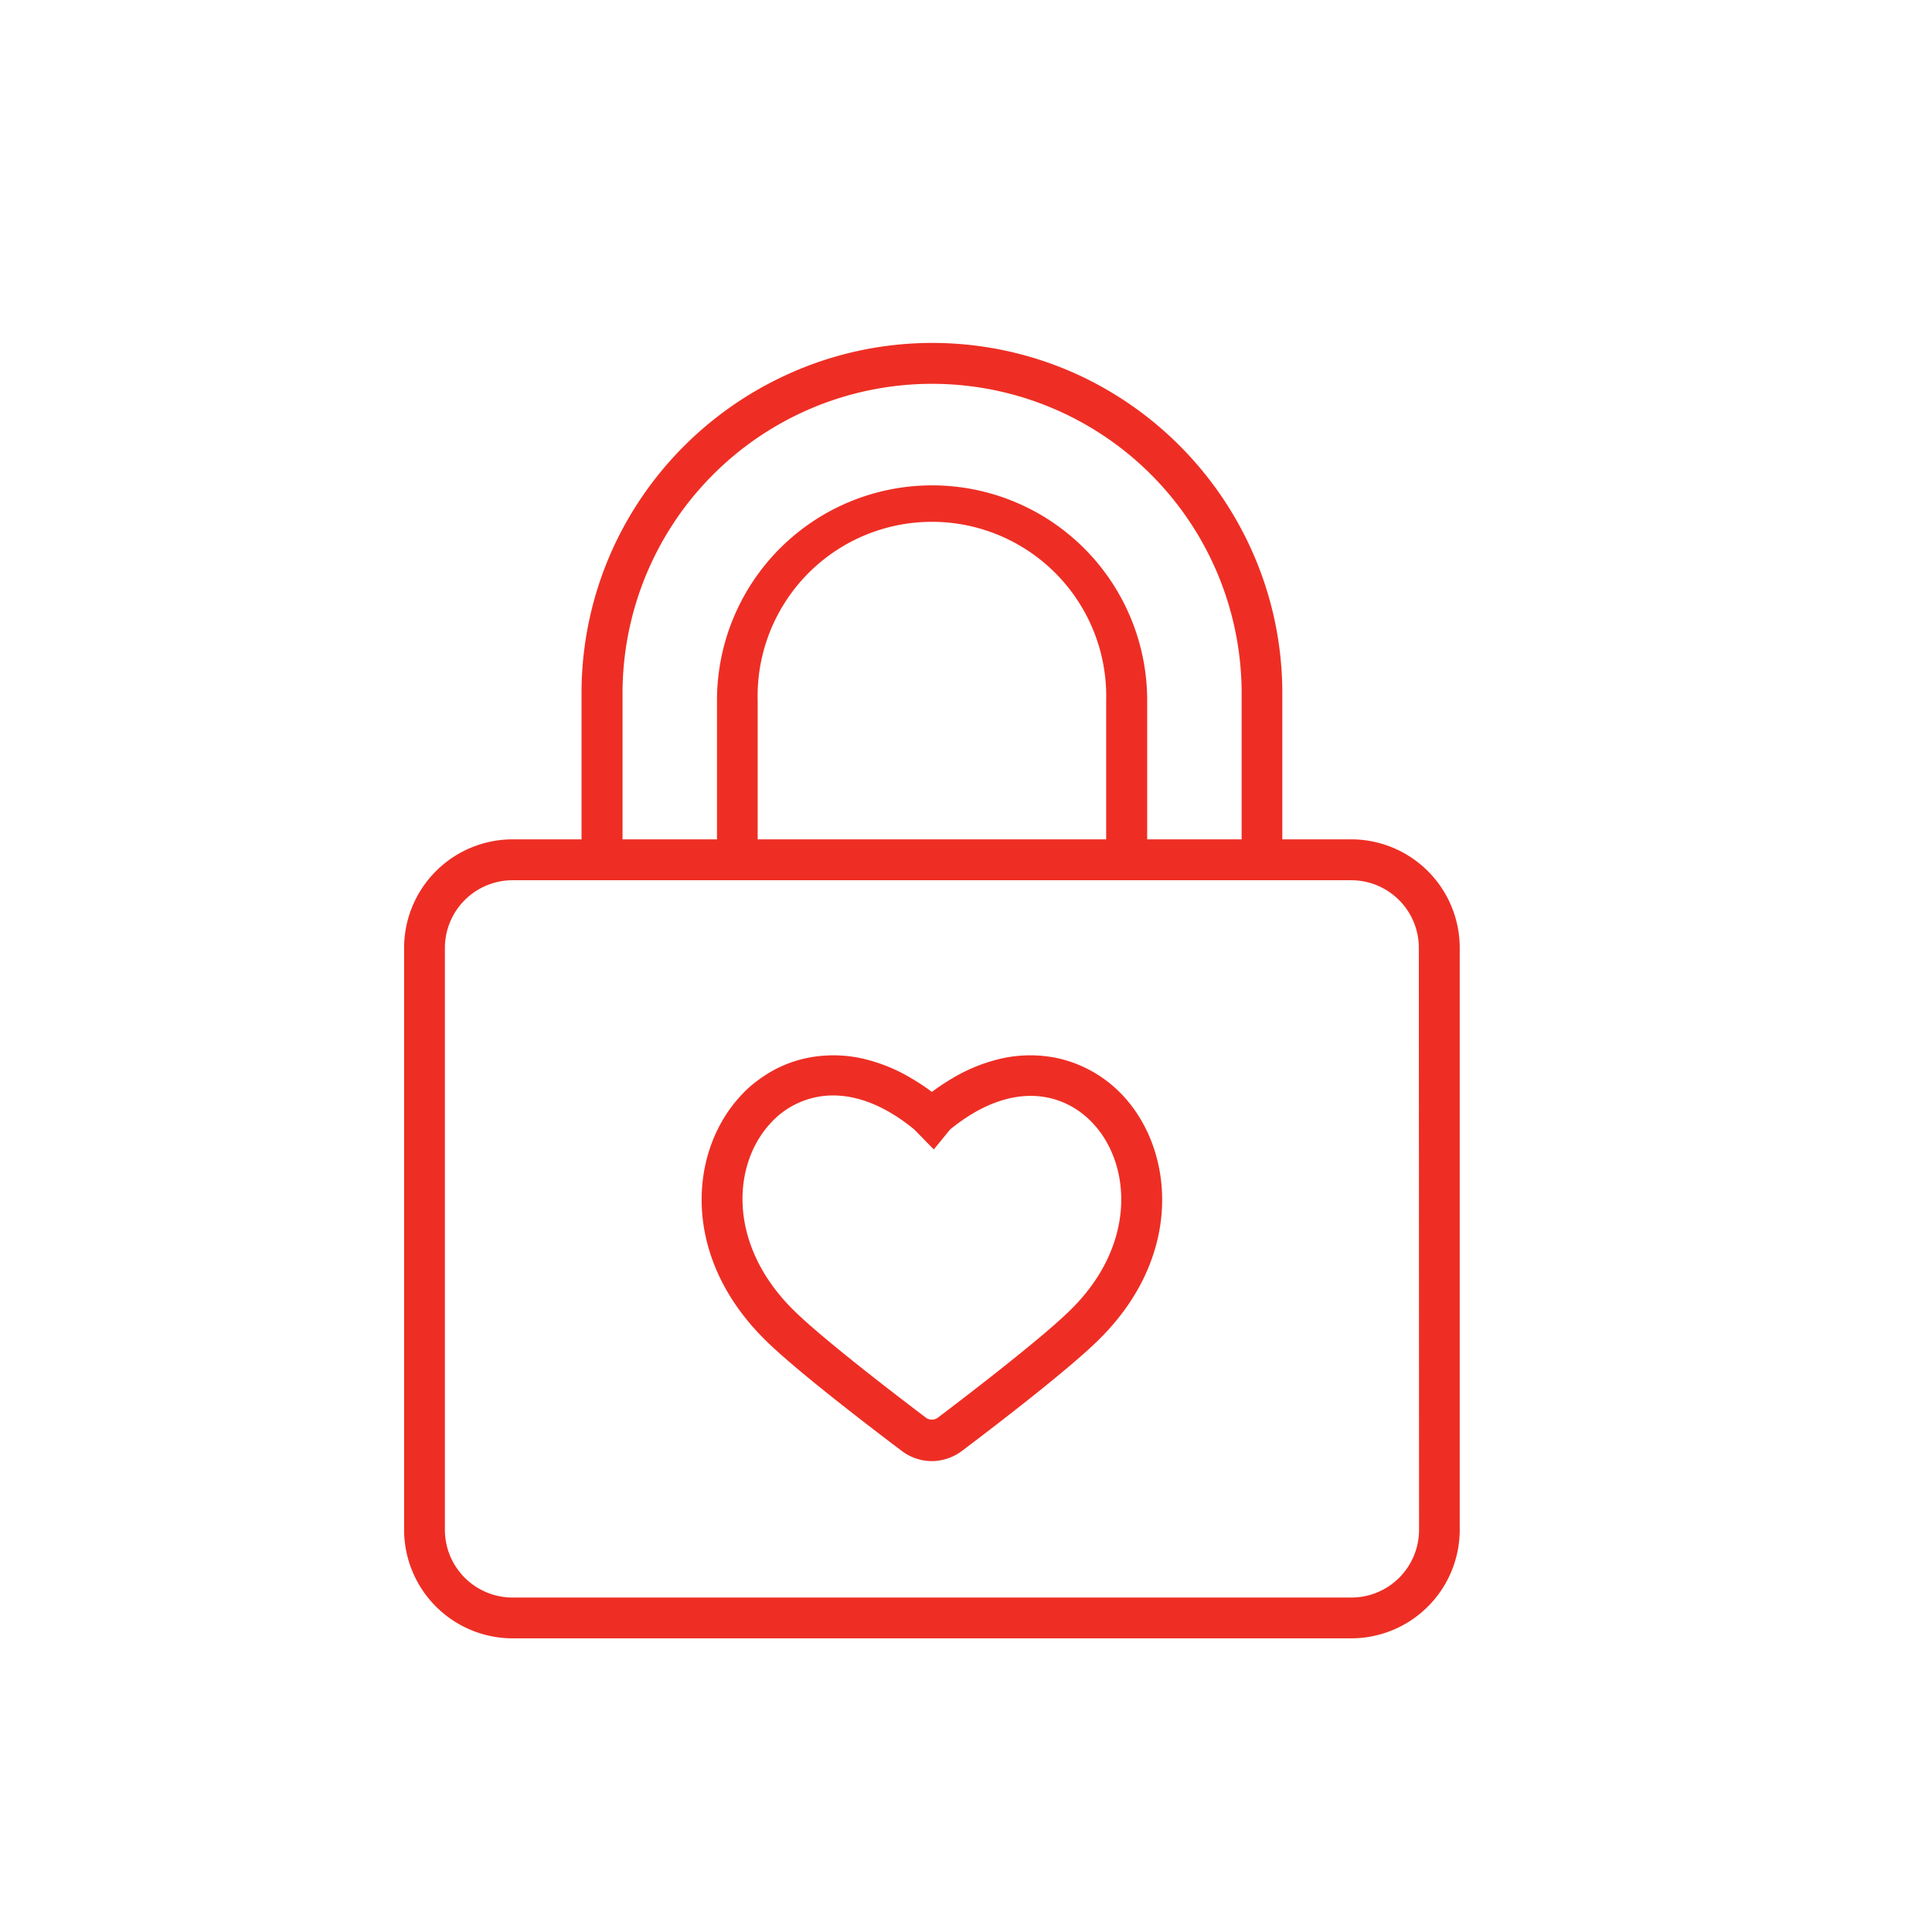
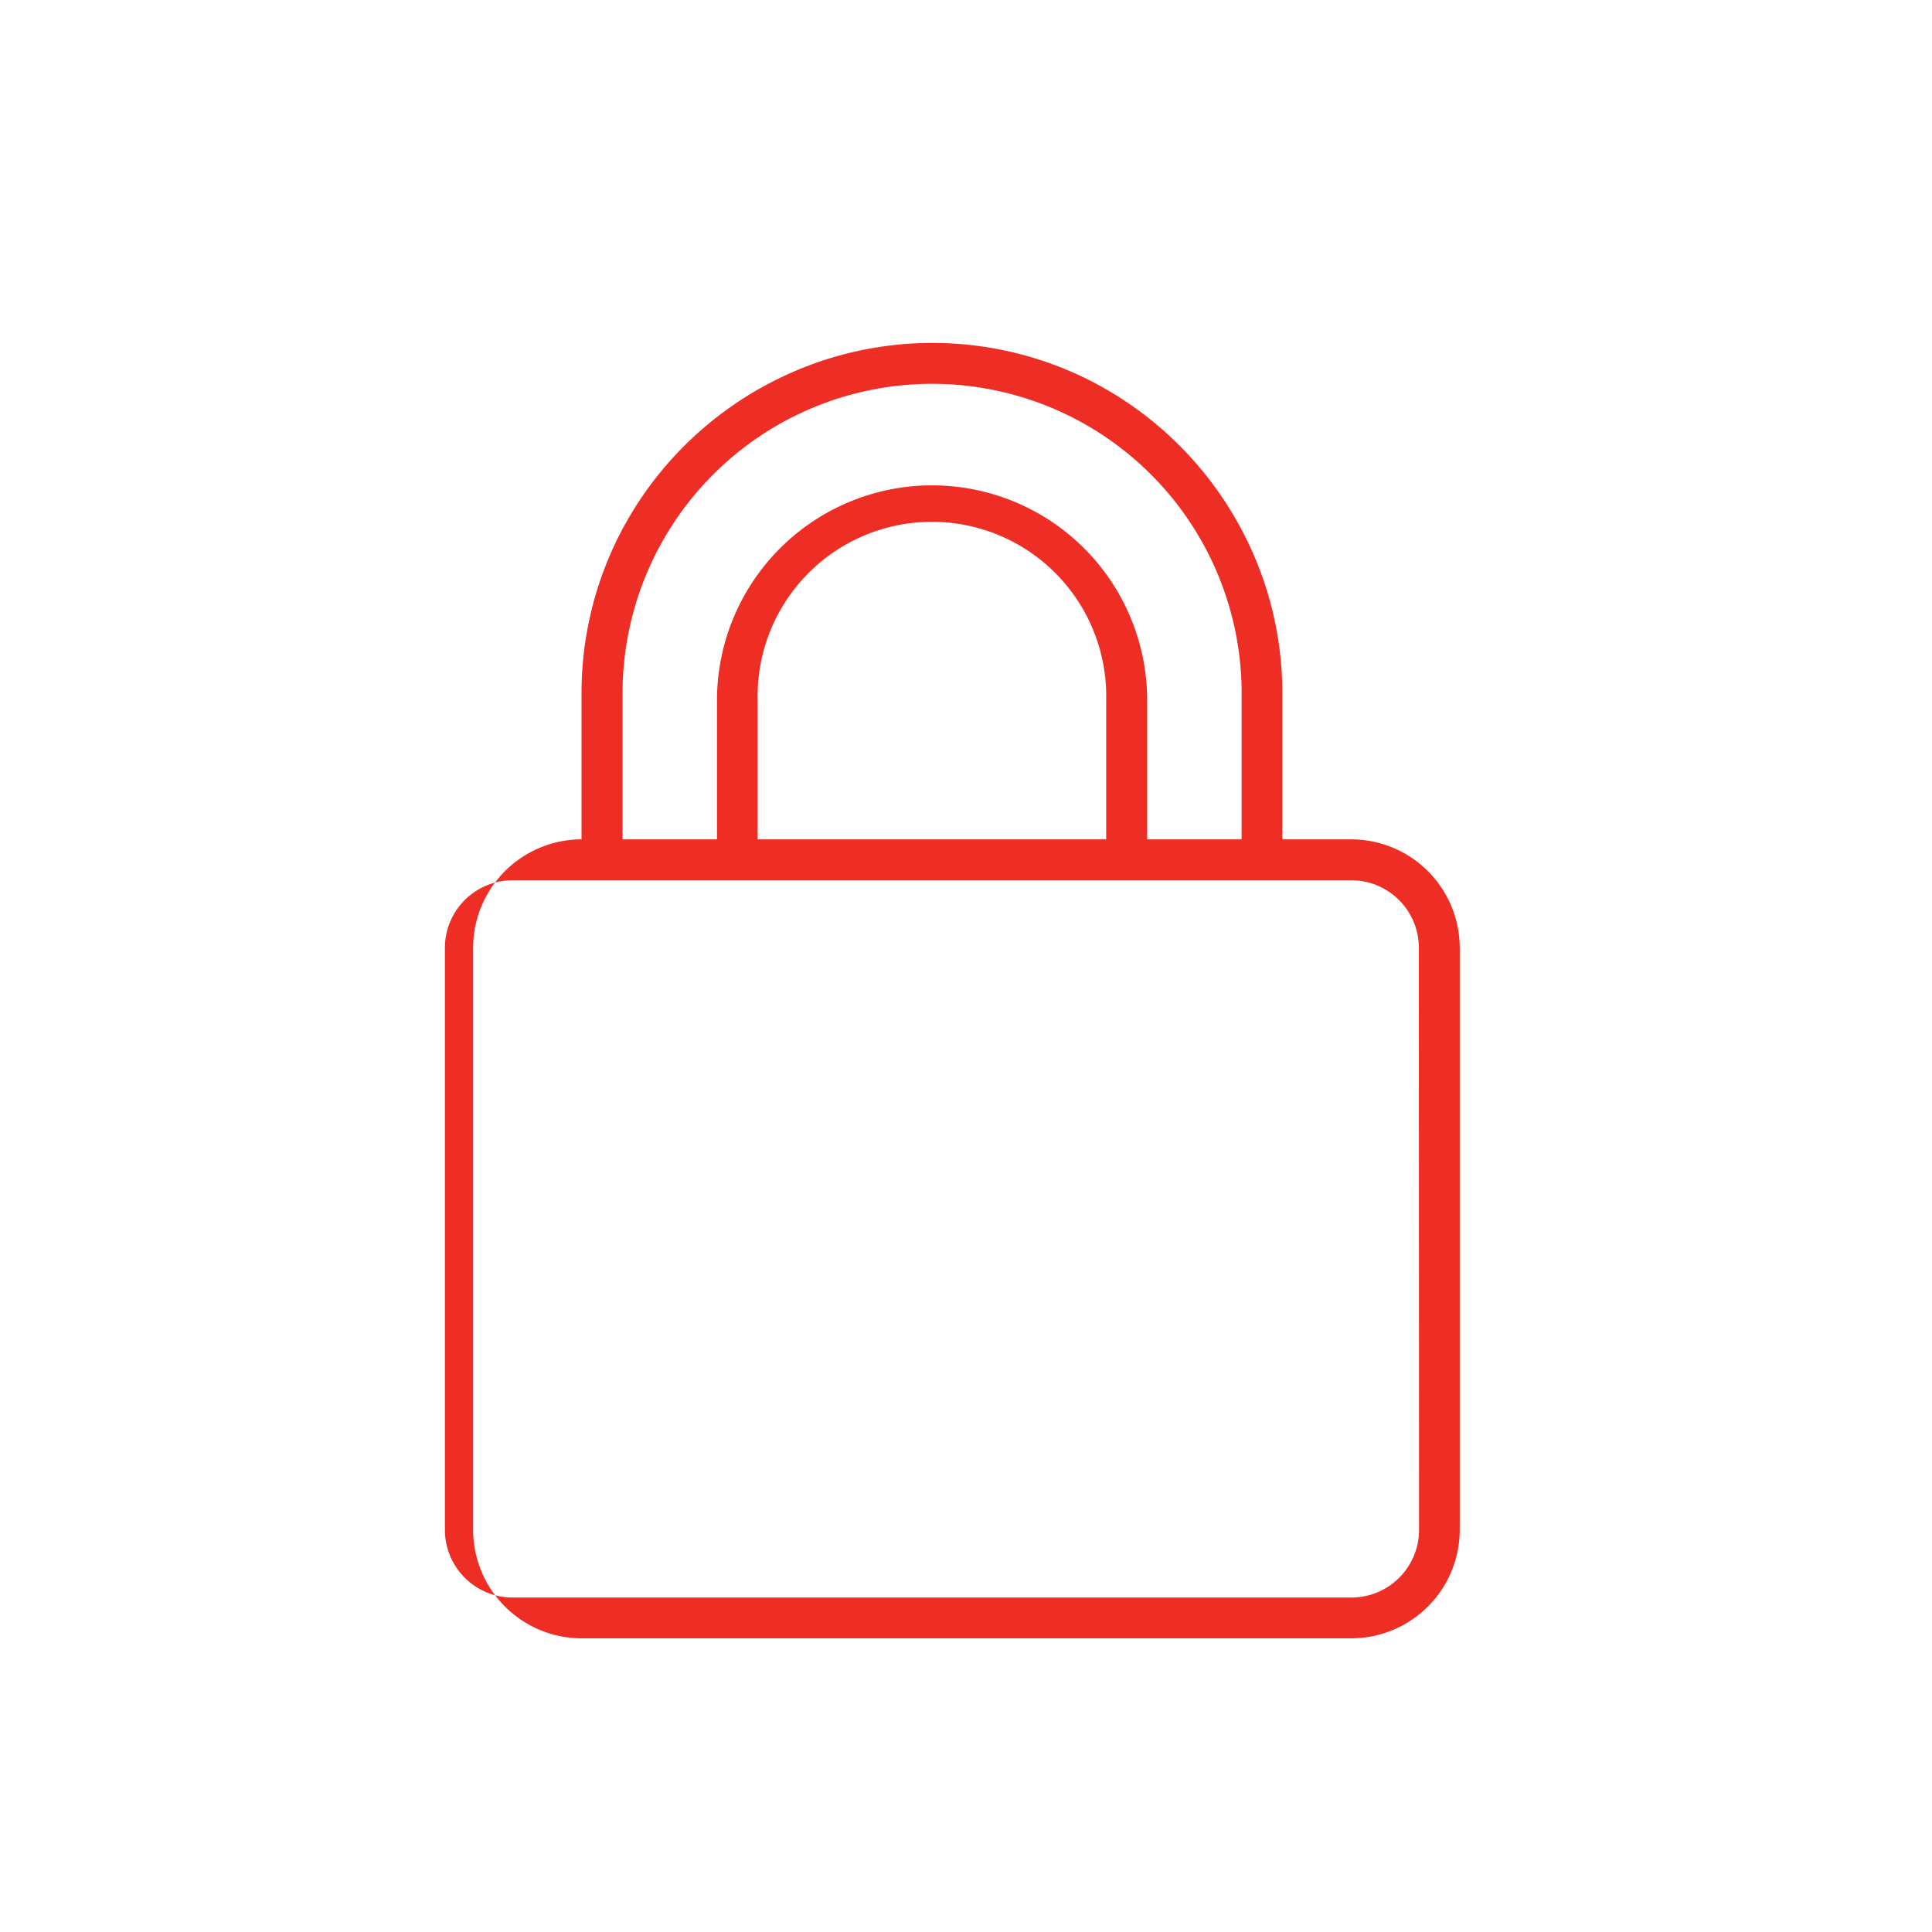
<svg xmlns="http://www.w3.org/2000/svg" id="Layer_1" data-name="Layer 1" viewBox="0 0 180 180">
  <defs>
    <style>.cls-1{fill:#ee2e24;}</style>
  </defs>
  <title>RMI_Website_Insurance_Icons</title>
-   <path class="cls-1" d="M125.9,78.2h-6.43V64.6a32.4,32.4,0,0,0-3.23-14.14h0A32.84,32.84,0,0,0,101,35.18h0a32.54,32.54,0,0,0-28.27,0h0A32.84,32.84,0,0,0,57.41,50.44v0A32.53,32.53,0,0,0,54.18,64.6V78.2H47.75a10.12,10.12,0,0,0-10.1,10.11v54.22a10.12,10.12,0,0,0,10.1,10.11H125.9A10.12,10.12,0,0,0,136,142.53V88.31A10.12,10.12,0,0,0,125.9,78.2Zm-22.84,0H70.59V65.26a16.24,16.24,0,1,1,32.47,0ZM58,64.6a28.84,28.84,0,0,1,57.68,0V78.2h-8.8V65.26a20,20,0,0,0-40.08,0V78.2H58Zm74.21,77.93a6.31,6.31,0,0,1-6.29,6.31H47.75a6.31,6.31,0,0,1-6.3-6.31V88.31a6.31,6.31,0,0,1,6.3-6.3H125.9a6.3,6.3,0,0,1,6.29,6.3Z" />
-   <path class="cls-1" d="M104.72,102.18a11.82,11.82,0,0,0-6.27-3.61,12.34,12.34,0,0,0-4.92,0,15.66,15.66,0,0,0-4.83,1.91,21.1,21.1,0,0,0-1.88,1.25,19.75,19.75,0,0,0-1.88-1.25,15.56,15.56,0,0,0-4.83-1.91,12.34,12.34,0,0,0-4.92,0,11.35,11.35,0,0,0-4.34,1.91,10.73,10.73,0,0,0-1.92,1.7c-4.7,5.14-5.5,14.8,2.25,22.55,2.62,2.64,9.13,7.65,12.77,10.4a4.69,4.69,0,0,0,2.87,1,4.76,4.76,0,0,0,2.87-1c3.65-2.76,10.16-7.78,12.78-10.41C110.22,117,109.41,107.32,104.72,102.18ZM99.78,122c-1.28,1.28-3.66,3.25-6.08,5.18s-4.87,3.8-6.31,4.89a.93.93,0,0,1-1.14,0c-2.87-2.17-9.82-7.5-12.38-10.07-6.09-6.07-5.64-13.45-2.13-17.3a7.86,7.86,0,0,1,5.87-2.64c2.22,0,4.79.89,7.57,3.17L87,107.09l1.53-1.87c5.85-4.75,10.74-3.38,13.37-.48C105.41,108.59,105.86,116,99.78,122Z" />
+   <path class="cls-1" d="M125.9,78.2h-6.43V64.6a32.4,32.4,0,0,0-3.23-14.14h0A32.84,32.84,0,0,0,101,35.18h0a32.54,32.54,0,0,0-28.27,0h0A32.84,32.84,0,0,0,57.41,50.44v0A32.53,32.53,0,0,0,54.18,64.6V78.2a10.12,10.12,0,0,0-10.1,10.11v54.22a10.12,10.12,0,0,0,10.1,10.11H125.9A10.12,10.12,0,0,0,136,142.53V88.31A10.12,10.12,0,0,0,125.9,78.2Zm-22.84,0H70.59V65.26a16.24,16.24,0,1,1,32.47,0ZM58,64.6a28.84,28.84,0,0,1,57.68,0V78.2h-8.8V65.26a20,20,0,0,0-40.08,0V78.2H58Zm74.21,77.93a6.31,6.31,0,0,1-6.29,6.31H47.75a6.31,6.31,0,0,1-6.3-6.31V88.31a6.31,6.31,0,0,1,6.3-6.3H125.9a6.3,6.3,0,0,1,6.29,6.3Z" />
</svg>